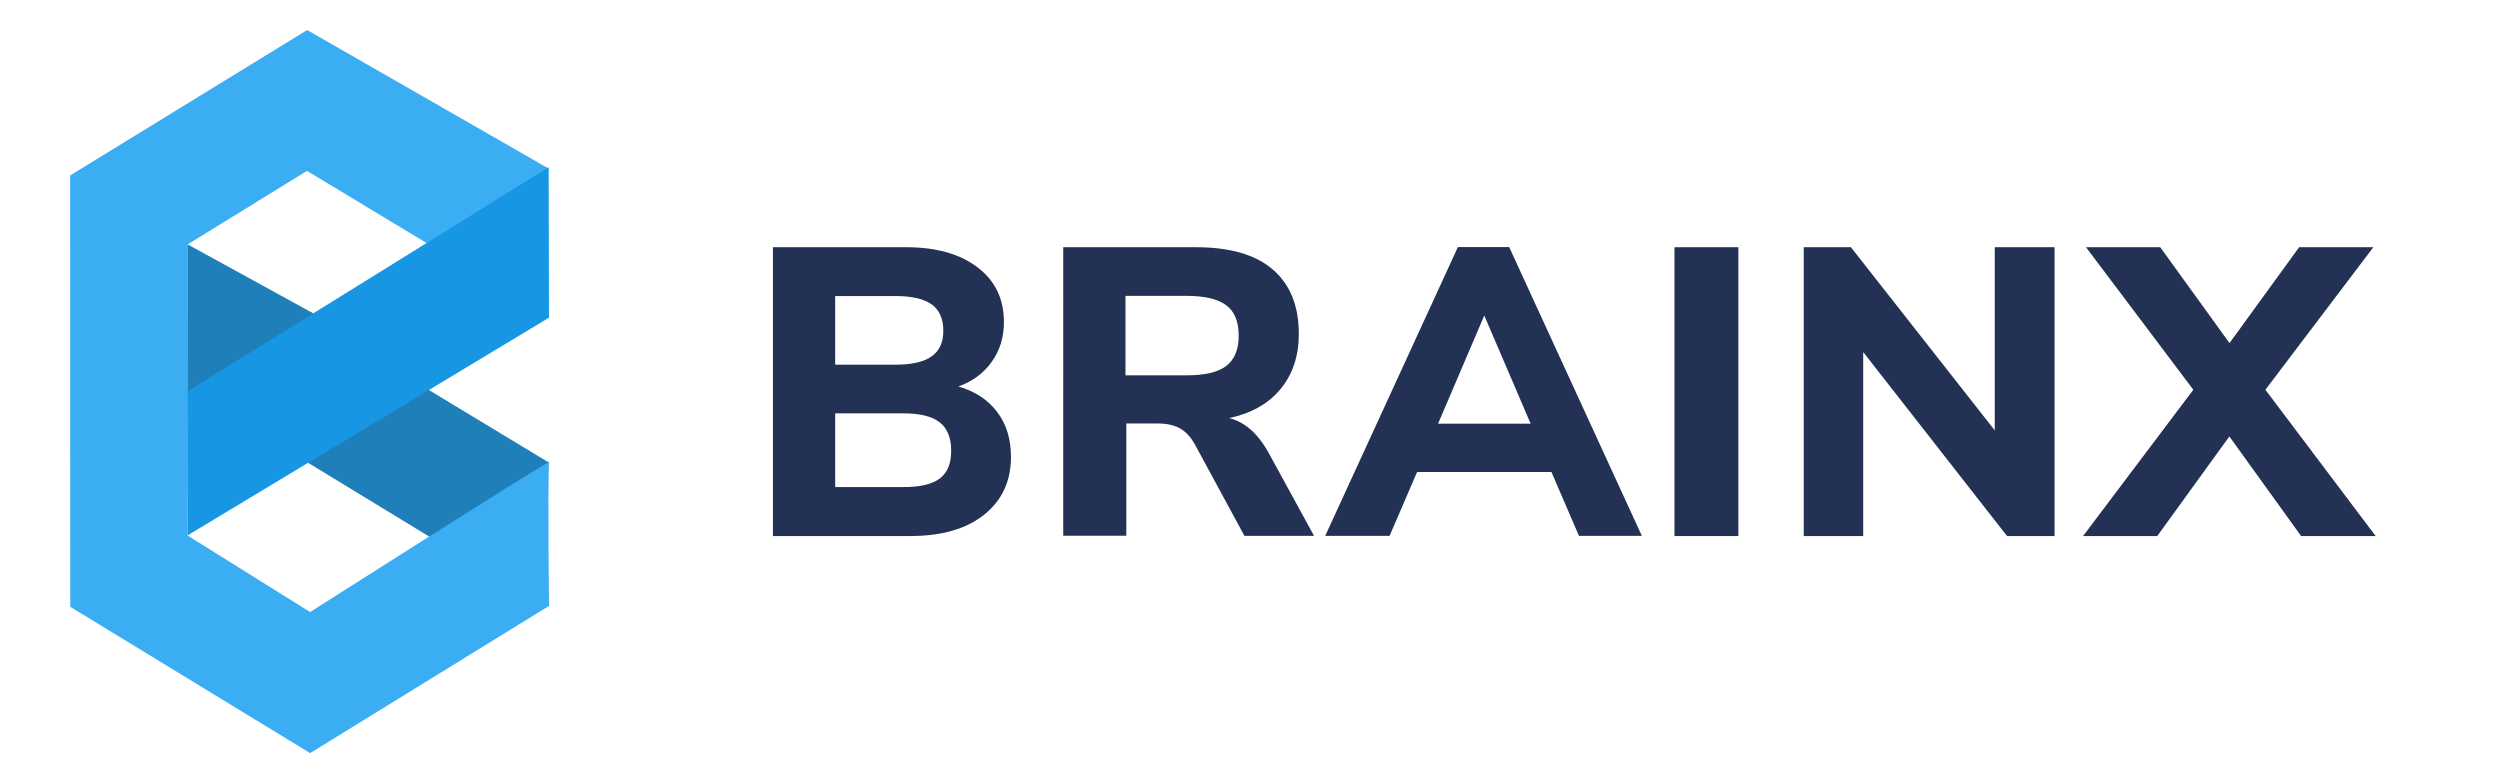
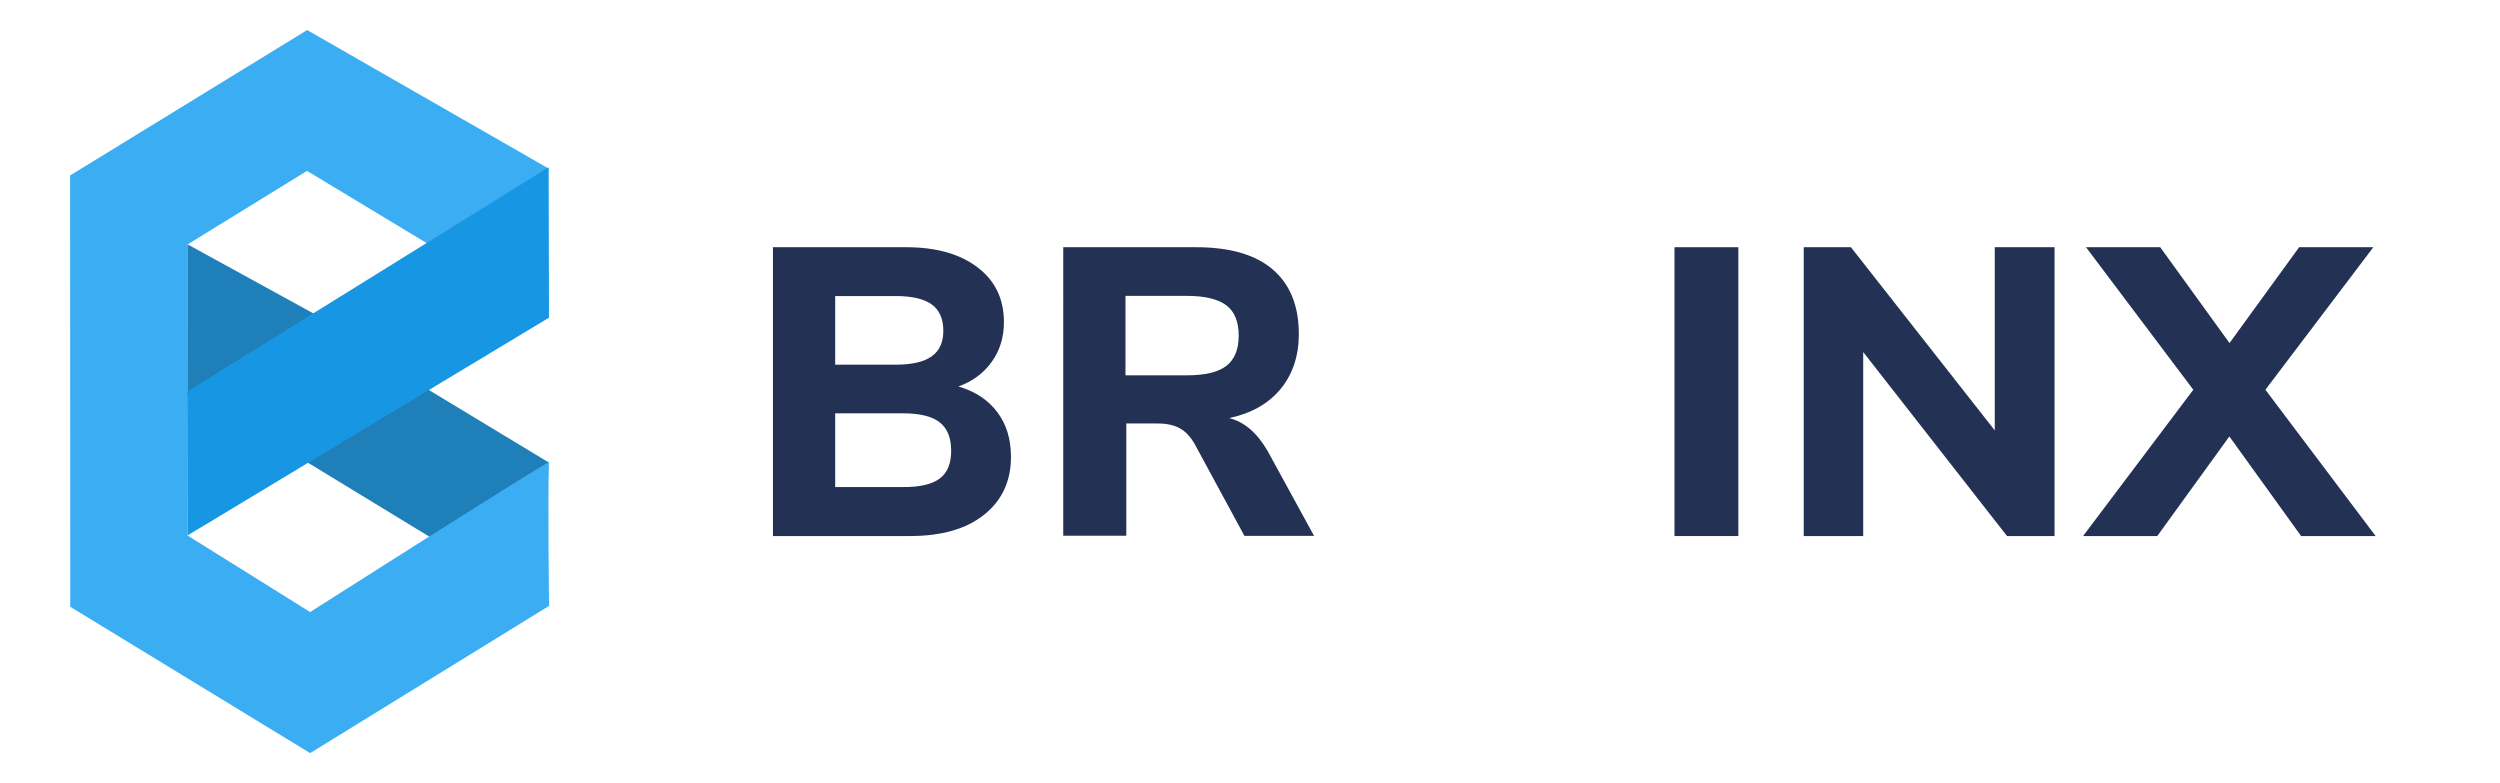
<svg xmlns="http://www.w3.org/2000/svg" version="1.1" id="Layer_1" x="0px" y="0px" viewBox="0 0 1526 478" enable-background="new 0 0 1526 478" xml:space="preserve">
  <g>
    <g>
      <polygon fill-rule="evenodd" clip-rule="evenodd" fill="#1F7FB9" points="260.2,237.1 187.1,281.9 263.9,328.7 335.3,282.5   " />
      <polygon fill-rule="evenodd" clip-rule="evenodd" fill="#1F7FB9" points="114.4,149.1 114.3,240.8 192.9,192.2   " />
    </g>
    <path fill-rule="evenodd" clip-rule="evenodd" fill="#3AADF3" d="M335.1,282c-13.1,7.1-145,91.1-145.8,91.6l-74.8-46.7V149.2   l72.9-44.9v0l74.9,45.2l72.8-46.5L187.4,18.3v50.2l0-50.1L42.8,107.1l0.1,263.3l146.4,89.3v0l145.9-89.9   C335.1,369.8,334.3,303,335.1,282z" />
    <polygon fill-rule="evenodd" clip-rule="evenodd" fill="#1796E3" points="334.9,102.1 114.3,239 114.5,326.8 335.1,193.9  " />
  </g>
  <g>
    <path fill="#233254" d="M608.7,251.5c5.6,7.4,8.4,16.5,8.4,27.4c0,14.8-5.5,26.6-16.4,35.3c-10.9,8.7-26,13-45.1,13h-83.8V150.9   h81.3c18.3,0,32.9,4.1,43.6,12.3c10.8,8.2,16.1,19.3,16.1,33.5c0,9.2-2.5,17.2-7.4,24.1c-4.9,6.9-11.7,12-20.4,15.1   C595.3,238.9,603.1,244.1,608.7,251.5z M509.8,222.6h36.8c10,0,17.4-1.7,22.1-5.1c4.8-3.4,7.1-8.6,7.1-15.6   c0-7.3-2.4-12.7-7.1-16.1c-4.8-3.4-12.1-5.1-22.1-5.1h-36.8V222.6z M573.6,292.1c4.7-3.5,7-9.2,7-17c0-7.8-2.3-13.6-7-17.3   c-4.7-3.7-12.2-5.5-22.5-5.5h-41.3v45h41.3C561.4,297.4,568.9,295.6,573.6,292.1z" />
    <path fill="#233254" d="M802.1,327.1h-42.5l-30.5-56.3c-2.5-4.3-5.5-7.5-9-9.4c-3.5-1.9-7.9-2.9-13.3-2.9h-19.3v68.5h-38.5V150.9   h81c20.7,0,36.3,4.5,46.9,13.6c10.6,9.1,15.9,22.2,15.9,39.4c0,13.3-3.7,24.5-11.1,33.5c-7.4,9-17.9,14.9-31.4,17.8   c9.2,2.3,16.9,8.9,23.3,19.8L802.1,327.1z M748.6,223.3c5-3.9,7.5-10,7.5-18.4c0-8.5-2.5-14.7-7.5-18.5c-5-3.8-13.1-5.8-24.3-5.8   h-37.3v48.5h37.3C735.5,229.1,743.6,227.2,748.6,223.3z" />
-     <path fill="#233254" d="M963.8,327.1l-16.8-39h-82l-16.8,39h-39.3l81-176.3h31.3l81,176.3H963.8z M877.8,258.6h56.5l-28.3-66   L877.8,258.6z" />
    <path fill="#233254" d="M1022.1,327.1V150.9h39v176.3H1022.1z" />
    <path fill="#233254" d="M1217.6,150.9h36.5v176.3h-29l-87.8-112.3v112.3h-36.3V150.9h28.8l87.8,111.8V150.9z" />
    <path fill="#233254" d="M1382.8,237.9l67.3,89.3h-45.5l-43.8-60.8l-44,60.8h-45.3l67.3-89.3l-65.5-87h45.3l42.3,58.5l42.5-58.5   h45.3L1382.8,237.9z" />
  </g>
</svg>